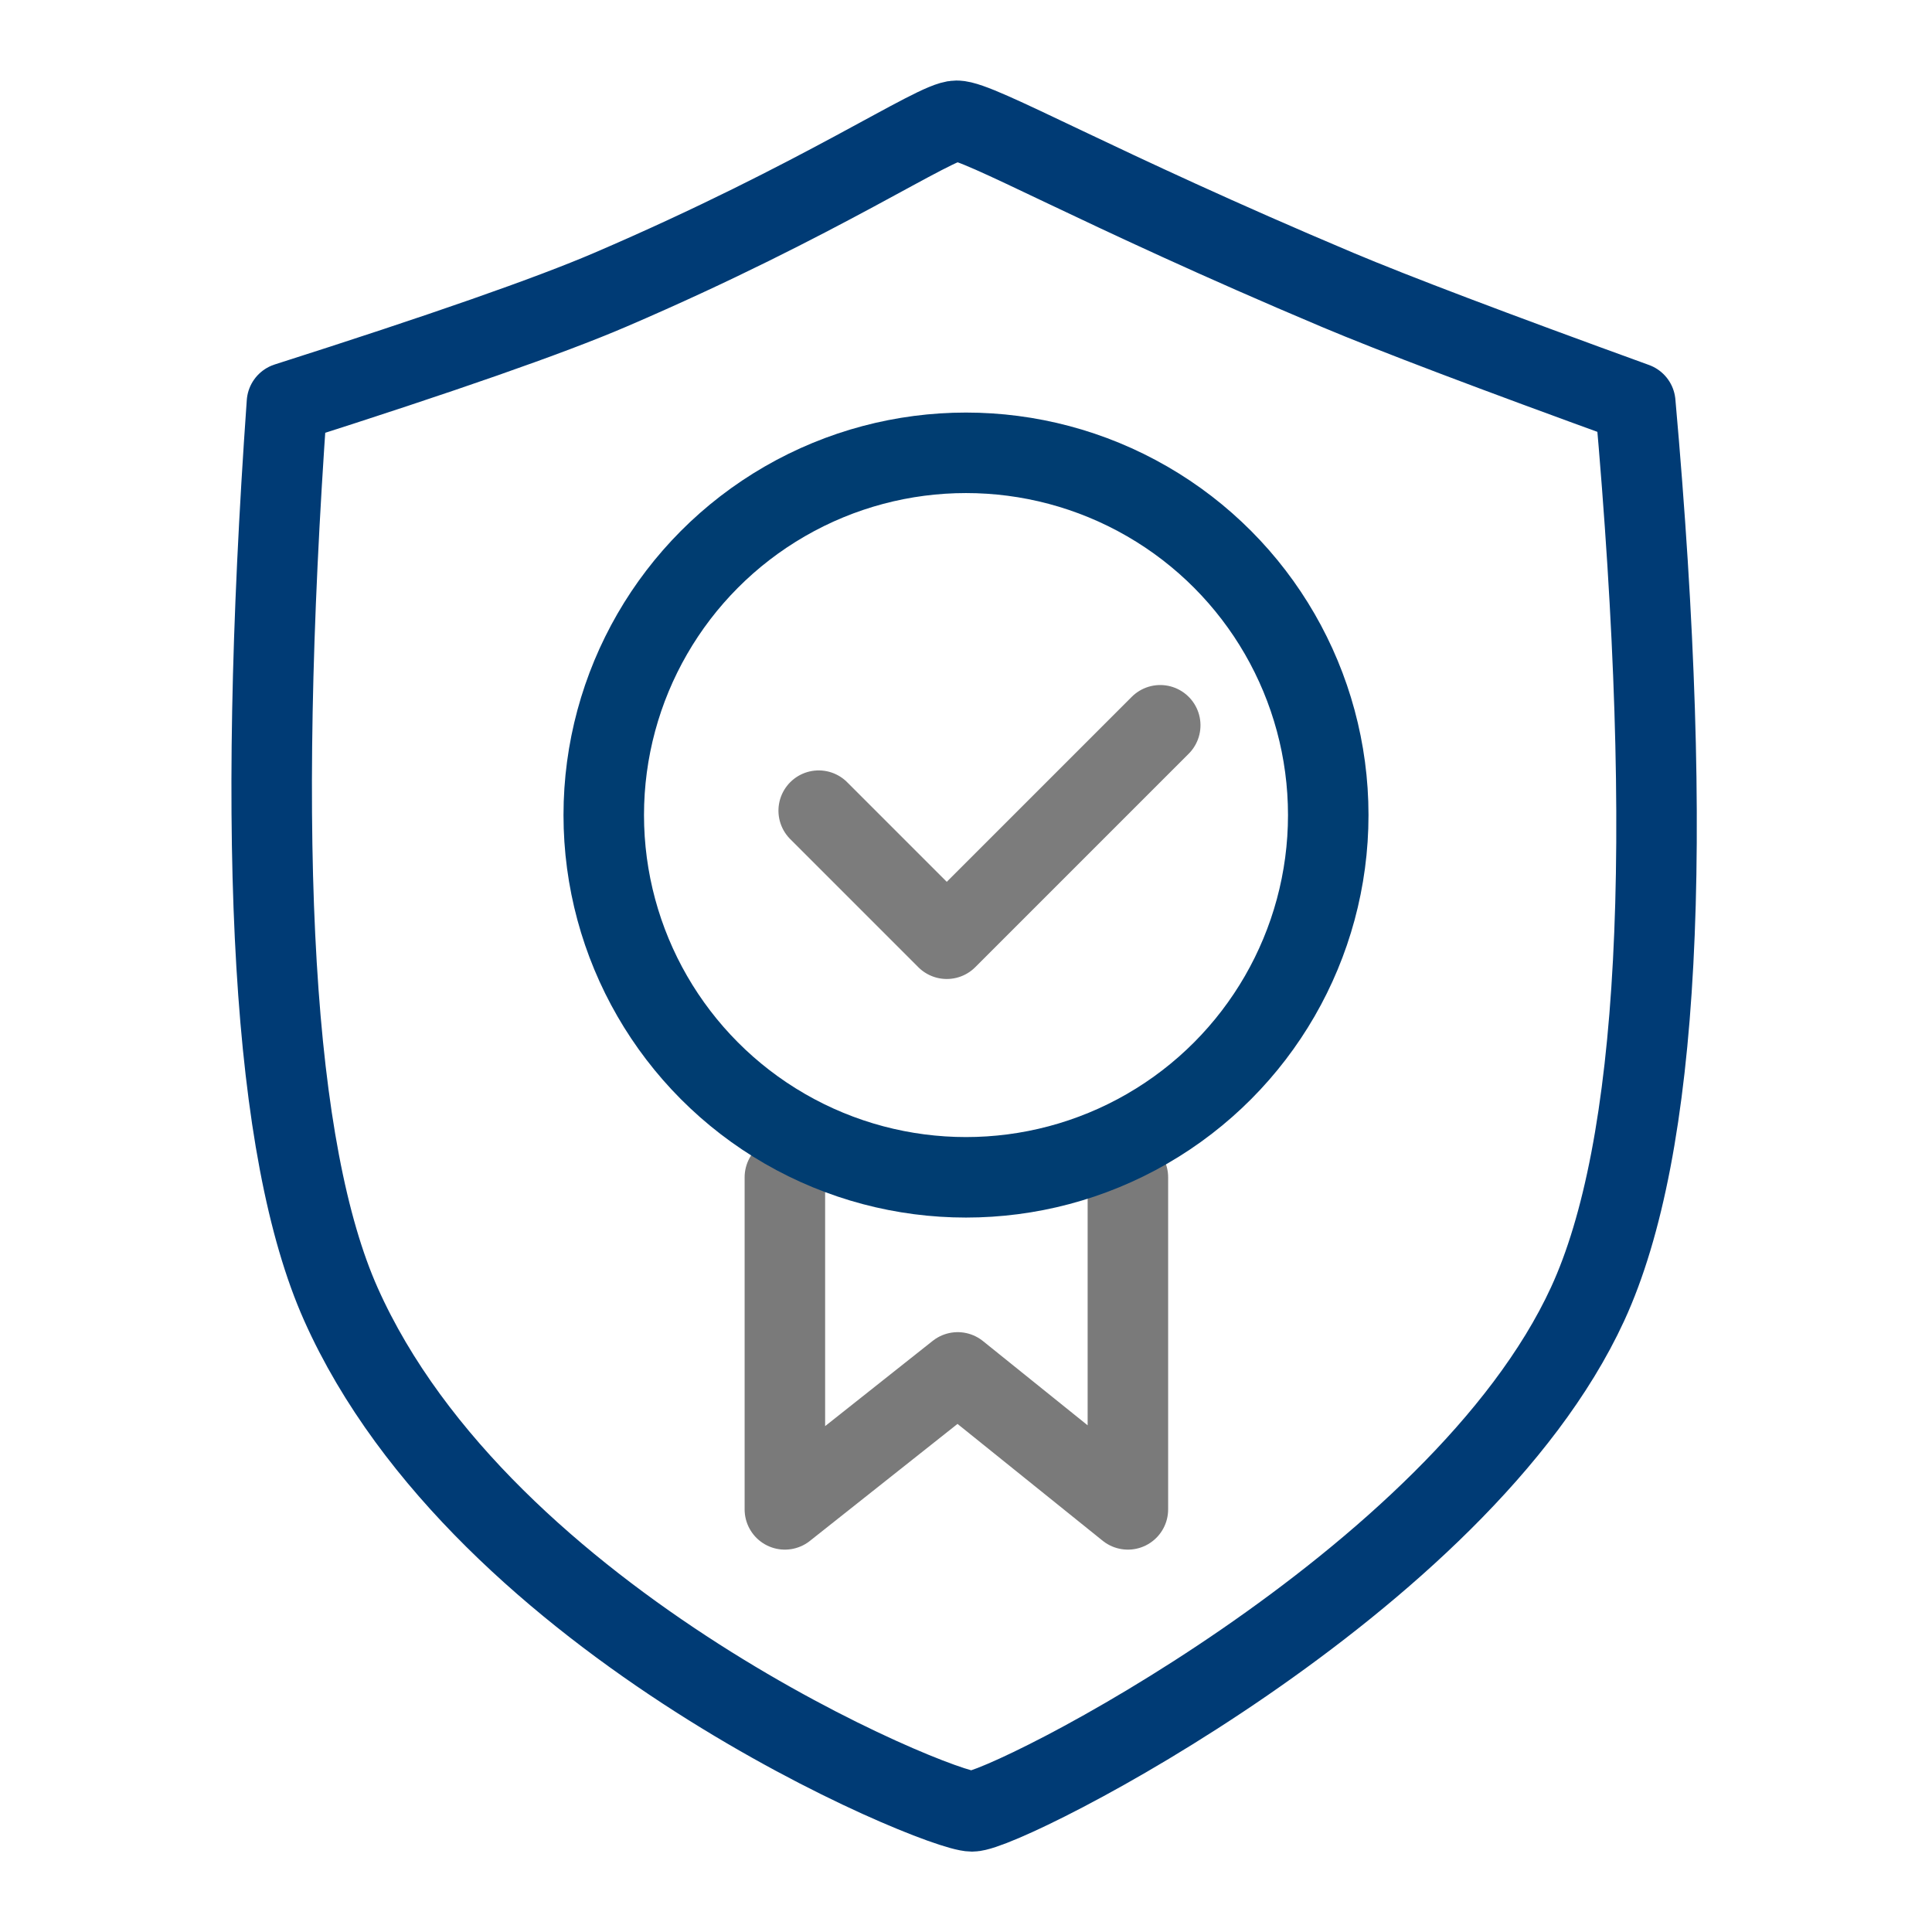
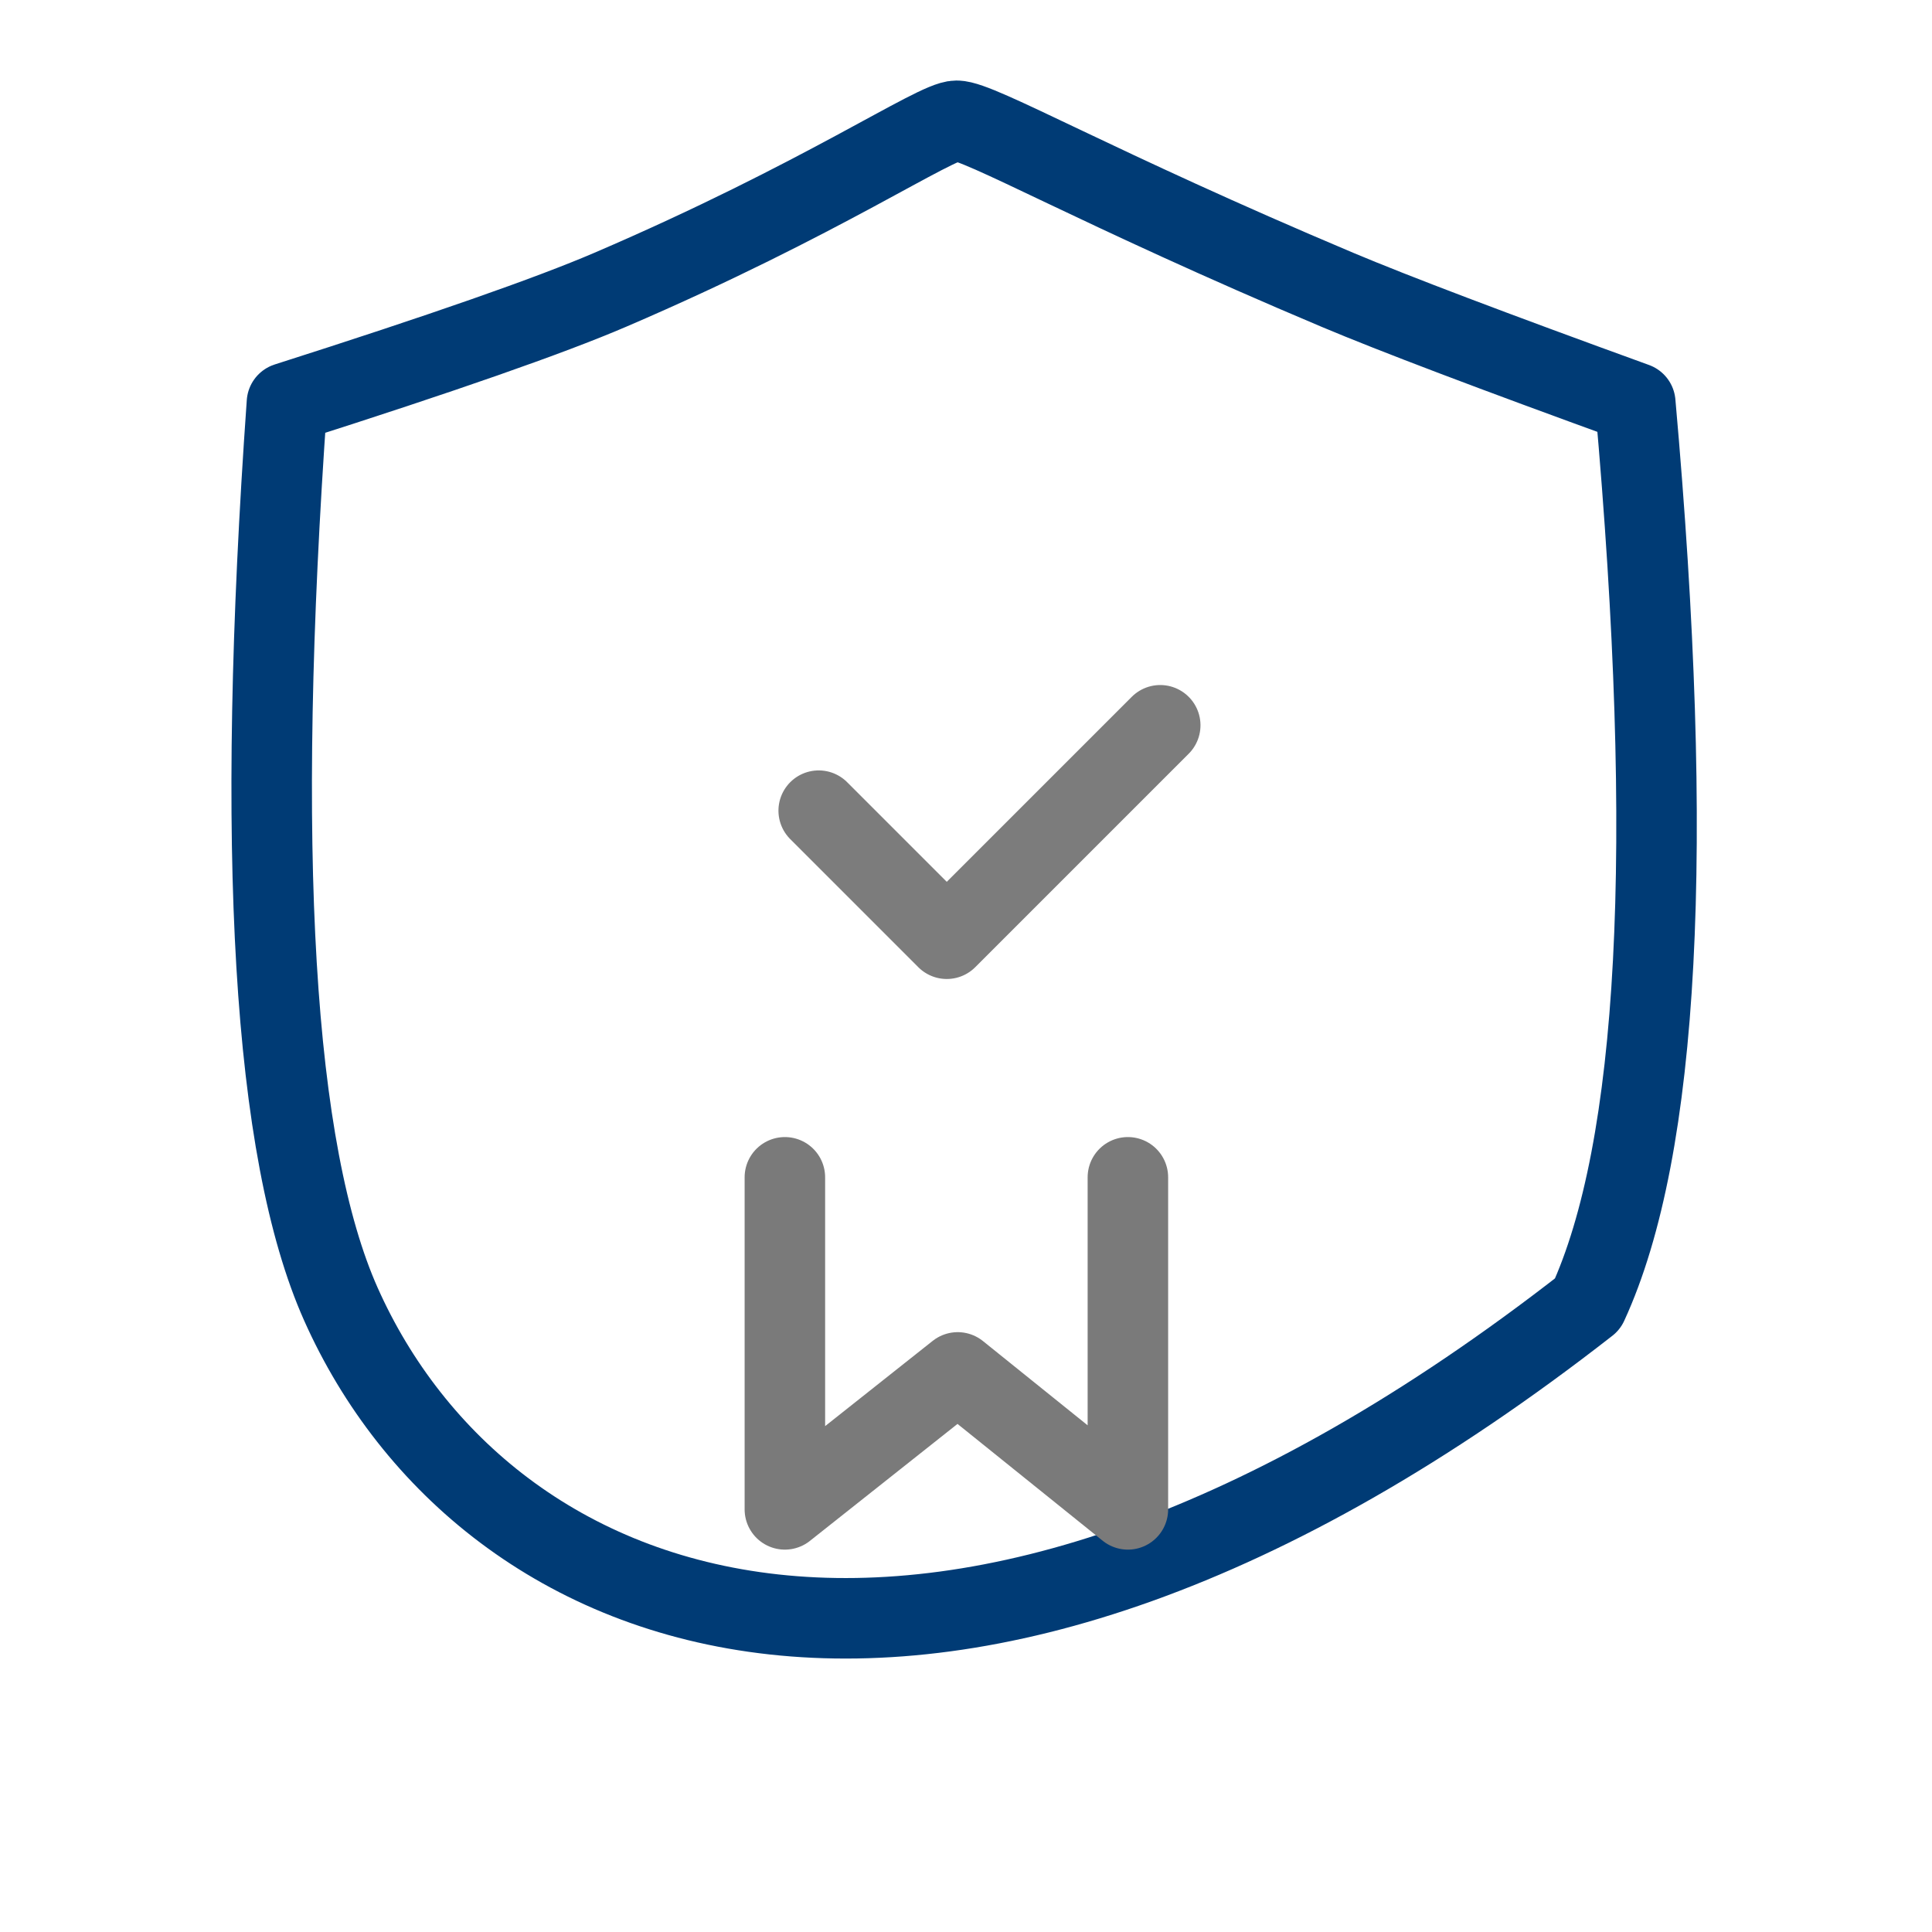
<svg xmlns="http://www.w3.org/2000/svg" width="48px" height="48px" viewBox="0 0 48 48" version="1.1">
  <g id="02-Icons" stroke="none" stroke-width="1" fill="none" fill-rule="evenodd">
    <g id="icons" transform="translate(-2702, -606)" stroke-width="2">
      <g id="Group" transform="translate(59, 545)">
        <g id="02-Icons-/-64x64-/-ic64-klasa-bezpieczeństwa" transform="translate(2643, 61)">
          <polyline id="Path-10" stroke="#7C7C7C" stroke-linecap="round" stroke-linejoin="round" transform="translate(24.583, 19.08) scale(-1, 1) rotate(-45) translate(-24.583, -19.08) " points="22.333 15.33 22.333 22.83 26.833 22.83" />
-           <path d="M7.129,10.008 C10.989,8.777 13.664,7.842 15.155,7.202 C20.424,4.942 23.229,3 23.766,3 C24.335,3 27.21,4.663 33.232,7.202 C34.613,7.784 37.078,8.72 40.628,10.008 C41.615,21.078 41.22,28.541 39.444,32.398 C36.255,39.325 25.005,45.003 24.15,45.003 C23.294,45.003 12.015,40.36 8.468,32.398 C6.785,28.62 6.338,21.157 7.129,10.008 Z" id="Path-9" stroke="#003B75" stroke-linejoin="round" fill-rule="nonzero" />
+           <path d="M7.129,10.008 C10.989,8.777 13.664,7.842 15.155,7.202 C20.424,4.942 23.229,3 23.766,3 C24.335,3 27.21,4.663 33.232,7.202 C34.613,7.784 37.078,8.72 40.628,10.008 C41.615,21.078 41.22,28.541 39.444,32.398 C23.294,45.003 12.015,40.36 8.468,32.398 C6.785,28.62 6.338,21.157 7.129,10.008 Z" id="Path-9" stroke="#003B75" stroke-linejoin="round" fill-rule="nonzero" />
          <polyline id="Path-2" stroke="#7A7A7A" stroke-linecap="round" stroke-linejoin="round" points="19.5 29.25 19.5 37.5 23.794 34.097 28.022 37.5 28.022 29.25" />
-           <circle id="oval-copy" stroke="#003D71" cx="24" cy="20.25" r="9" />
        </g>
      </g>
    </g>
  </g>
</svg>